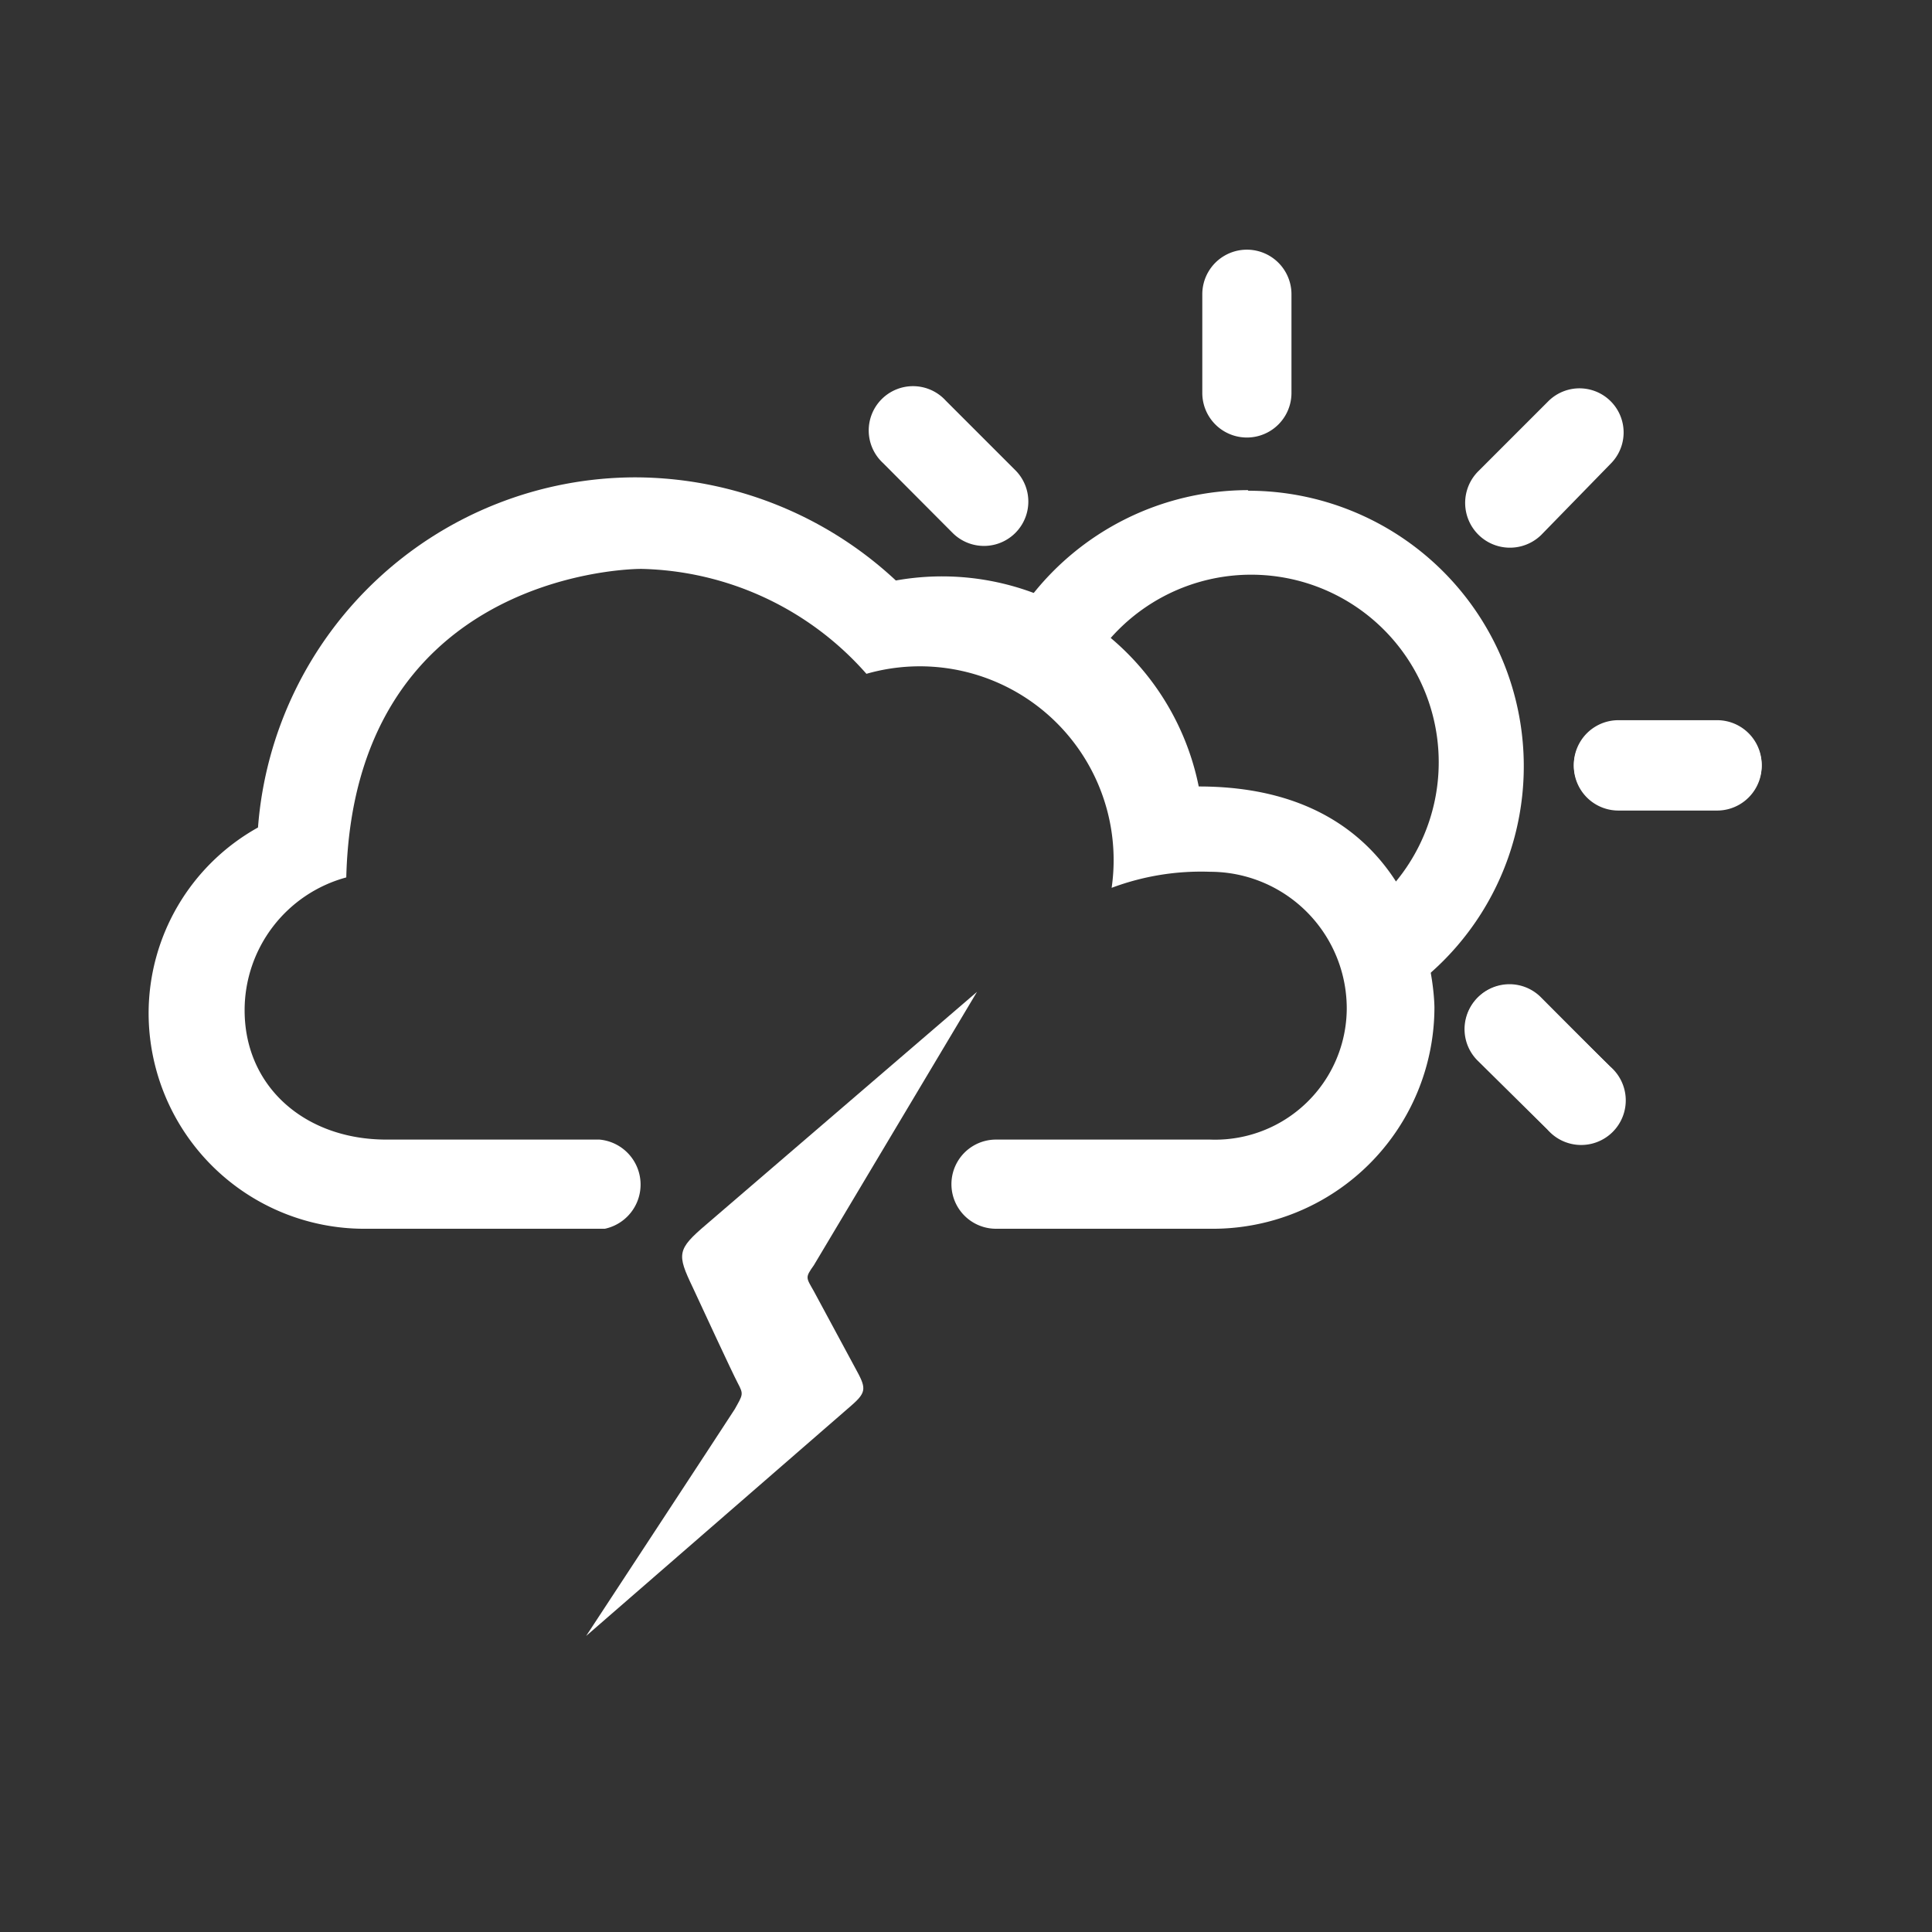
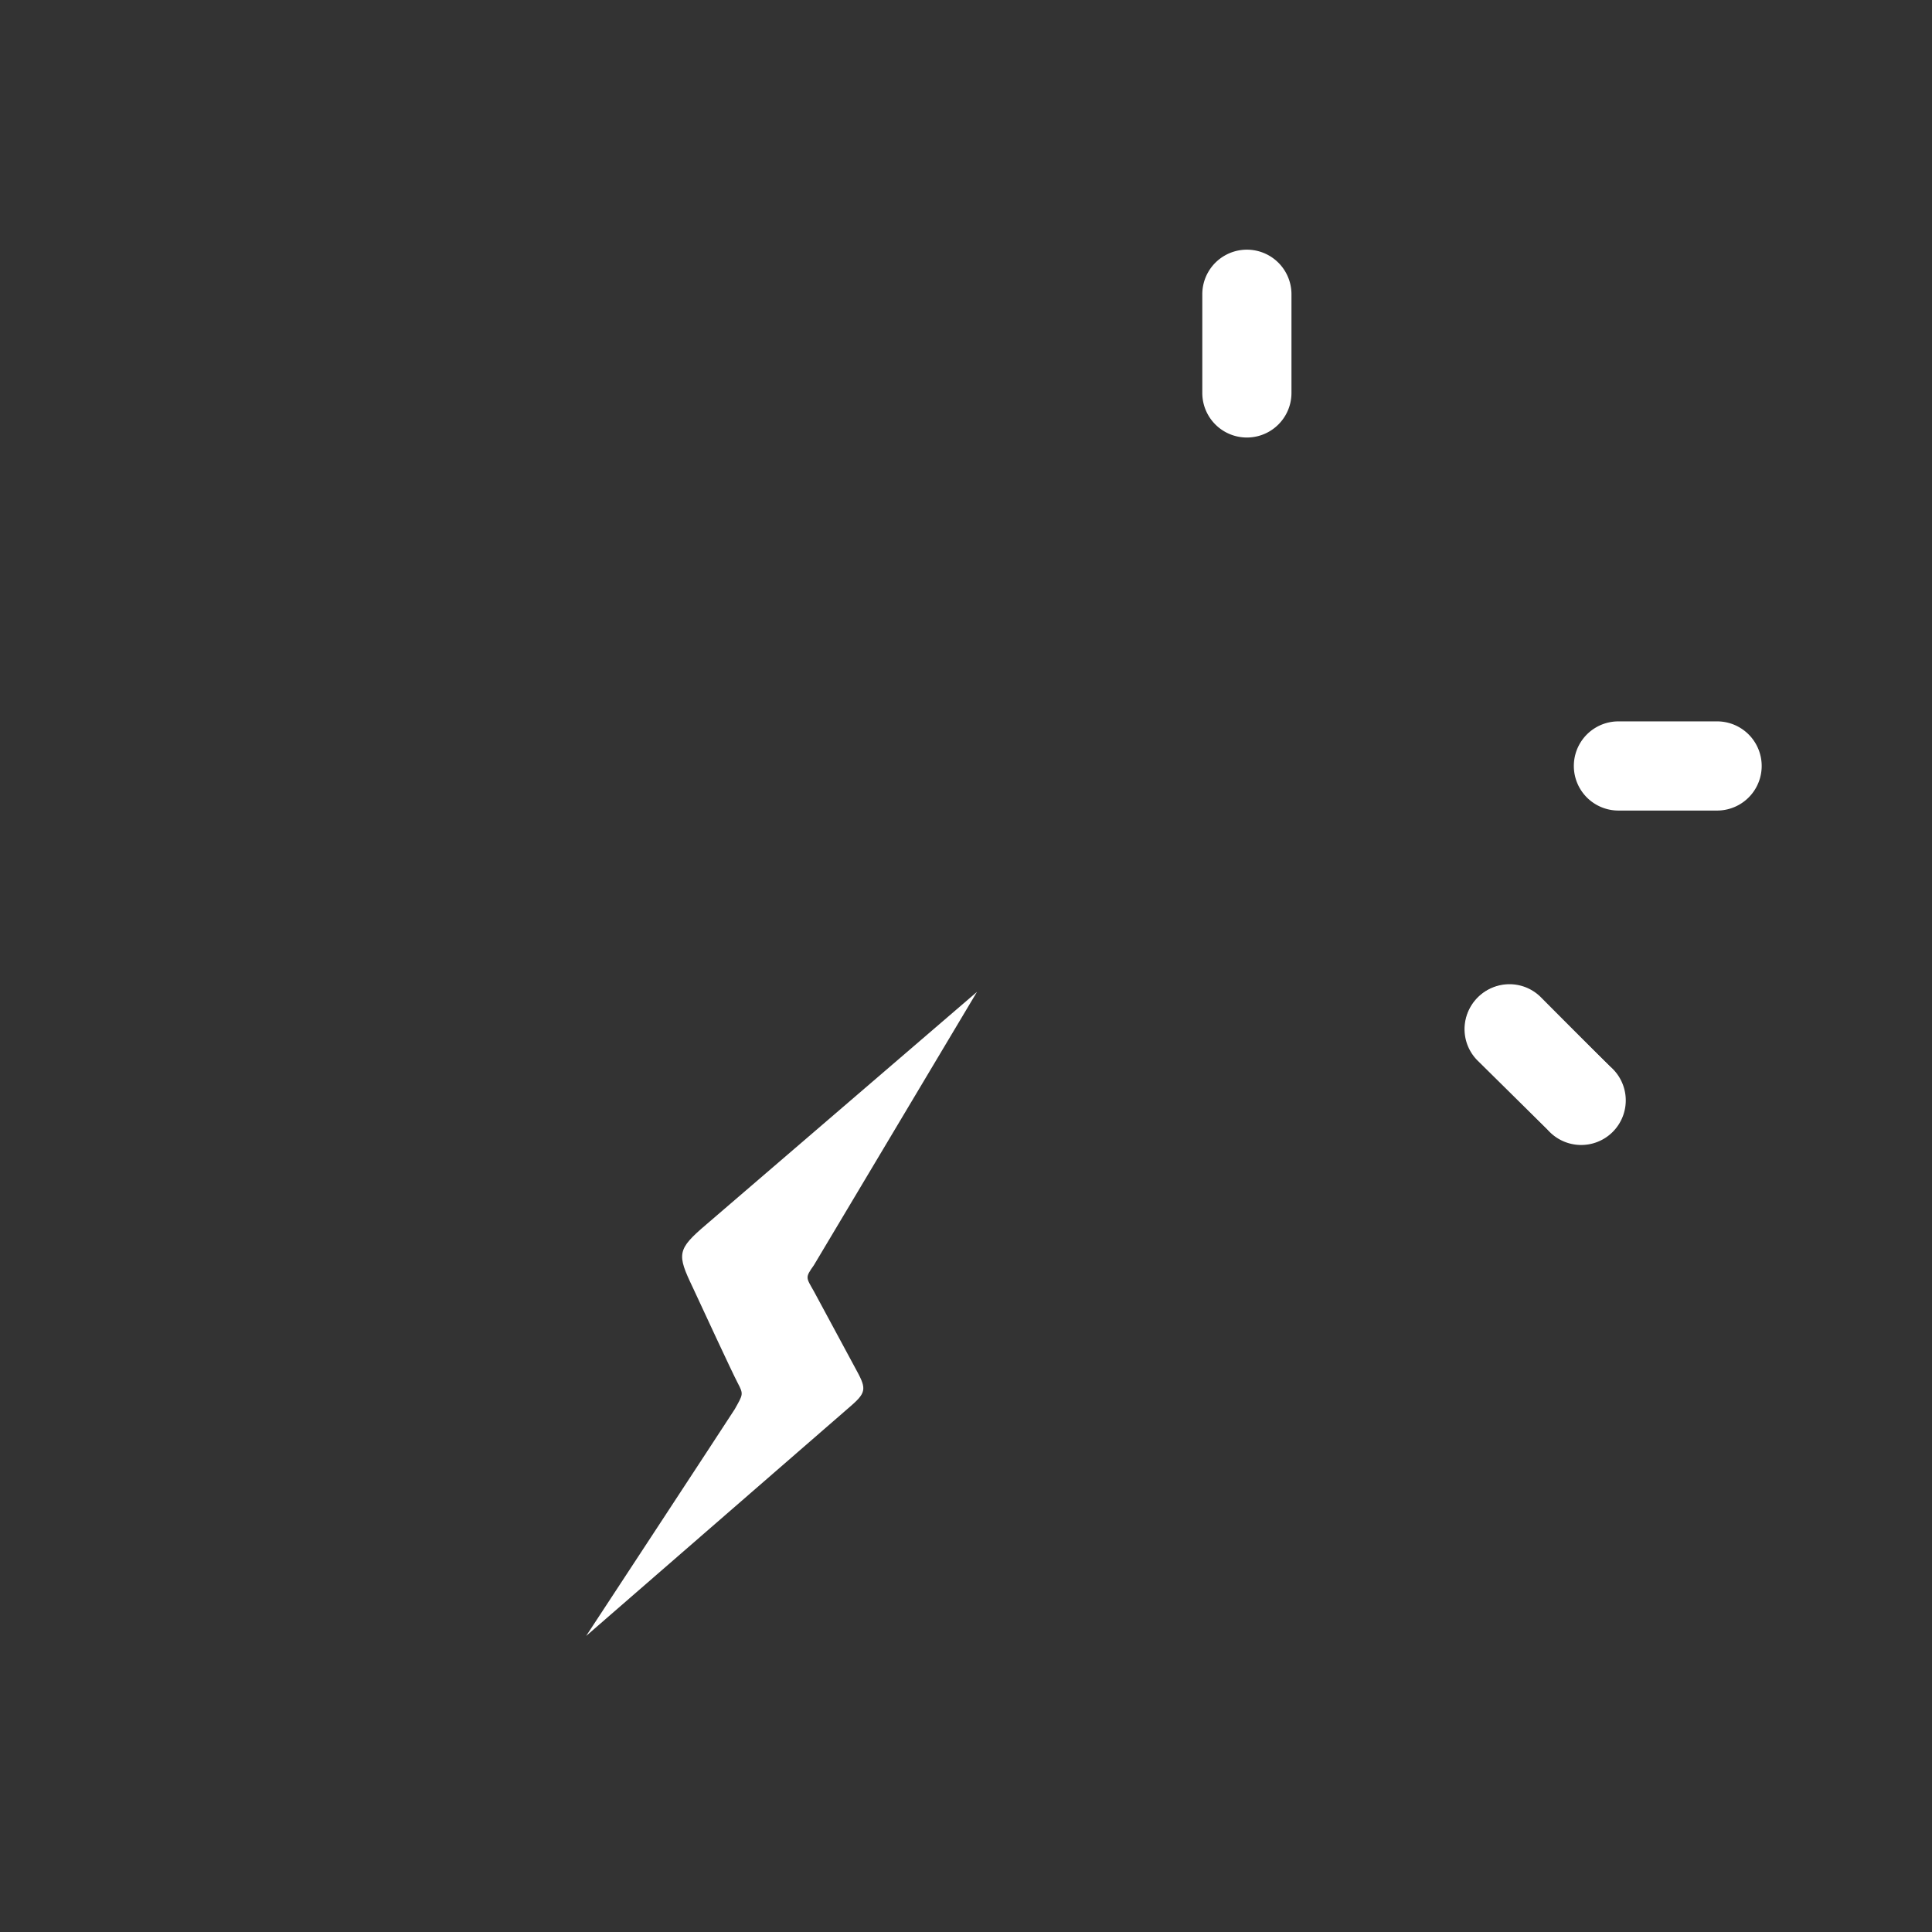
<svg xmlns="http://www.w3.org/2000/svg" id="Icons_New" data-name="Icons New" viewBox="0 0 65 65">
  <rect x="0" y="0" width="65" height="65" fill="#333333" stroke="none" />
  <defs>
    <style>.cls-1{fill:#fff;}</style>
  </defs>
  <title>possible_thunderstorm</title>
  <path class="cls-1" d="M24.72,47.41c-.28.44-5,7.63-5,7.63l8.92-7.75c.54-.47.5-.6.12-1.29l-1.38-2.56c-.26-.46-.3-.45,0-.87l5.49-9.2-9.1,7.82c-1,.85-1,1-.46,2.13.26.56,1.31,2.83,1.51,3.21S25,46.91,24.72,47.41Z" />
  <path class="cls-1" d="M52.07,38a1.49,1.49,0,0,0,2.11-2.1l-2.34-2.35a1.49,1.49,0,1,0-2.11,2.11Z" />
  <path class="cls-1" d="M43.45,9.9a1.49,1.49,0,0,0-3,0v3.32a1.49,1.49,0,0,0,3,0Z" />
-   <path class="cls-1" d="M31.82,13.48a1.49,1.49,0,1,0-2.11,2.1l2.34,2.35a1.49,1.49,0,0,0,2.11-2.11Z" />
-   <path class="cls-1" d="M57.77,27.23a1.49,1.49,0,0,0,0-3H54.45a1.49,1.49,0,1,0,0,3Z" />
-   <path class="cls-1" d="M54.19,15.6a1.48,1.48,0,0,0-2.1-2.1l-2.34,2.34A1.49,1.49,0,1,0,51.85,18Z" />
  <path class="cls-1" d="M51.82,33.57a1.49,1.49,0,0,0-2.11,2.11L52.06,38a1.5,1.5,0,1,0,2.11-2.12Z" />
  <path class="cls-1" d="M57.77,24.27H54.45a1.5,1.5,0,0,0,0,3h3.32a1.5,1.5,0,0,0,0-3Z" />
-   <path class="cls-1" d="M42,16.49a9.26,9.26,0,0,0-7.4,3.69,8.56,8.56,0,0,1,2.61,1.47,6.31,6.31,0,1,1,9.58,8.21,8.6,8.6,0,0,1,1.19,3,9.27,9.27,0,0,0-6-16.35Z" />
-   <path class="cls-1" d="M40.33,26.46a8.81,8.81,0,0,0-10.19-6.93,12.9,12.9,0,0,0-8.75-3.47A12.75,12.75,0,0,0,8.68,27.84,7.16,7.16,0,0,0,5,34.1a7.26,7.26,0,0,0,7.35,7.24h8a1.52,1.52,0,0,0-.18-3H13c-2.74,0-4.77-1.78-4.77-4.35a4.63,4.63,0,0,1,3.42-4.47c.25-9.92,9-10.38,9.93-10.38a10.38,10.38,0,0,1,7.57,3.53,6.52,6.52,0,0,1,8.25,7.2,8.56,8.56,0,0,1,3.31-.54,4.6,4.6,0,0,1,4.6,4.61,4.43,4.43,0,0,1-4.6,4.4h-7.2a1.5,1.5,0,0,0,0,3h7.2a7.46,7.46,0,0,0,7.55-7.44S48.27,26.46,40.33,26.46Z" />
</svg>